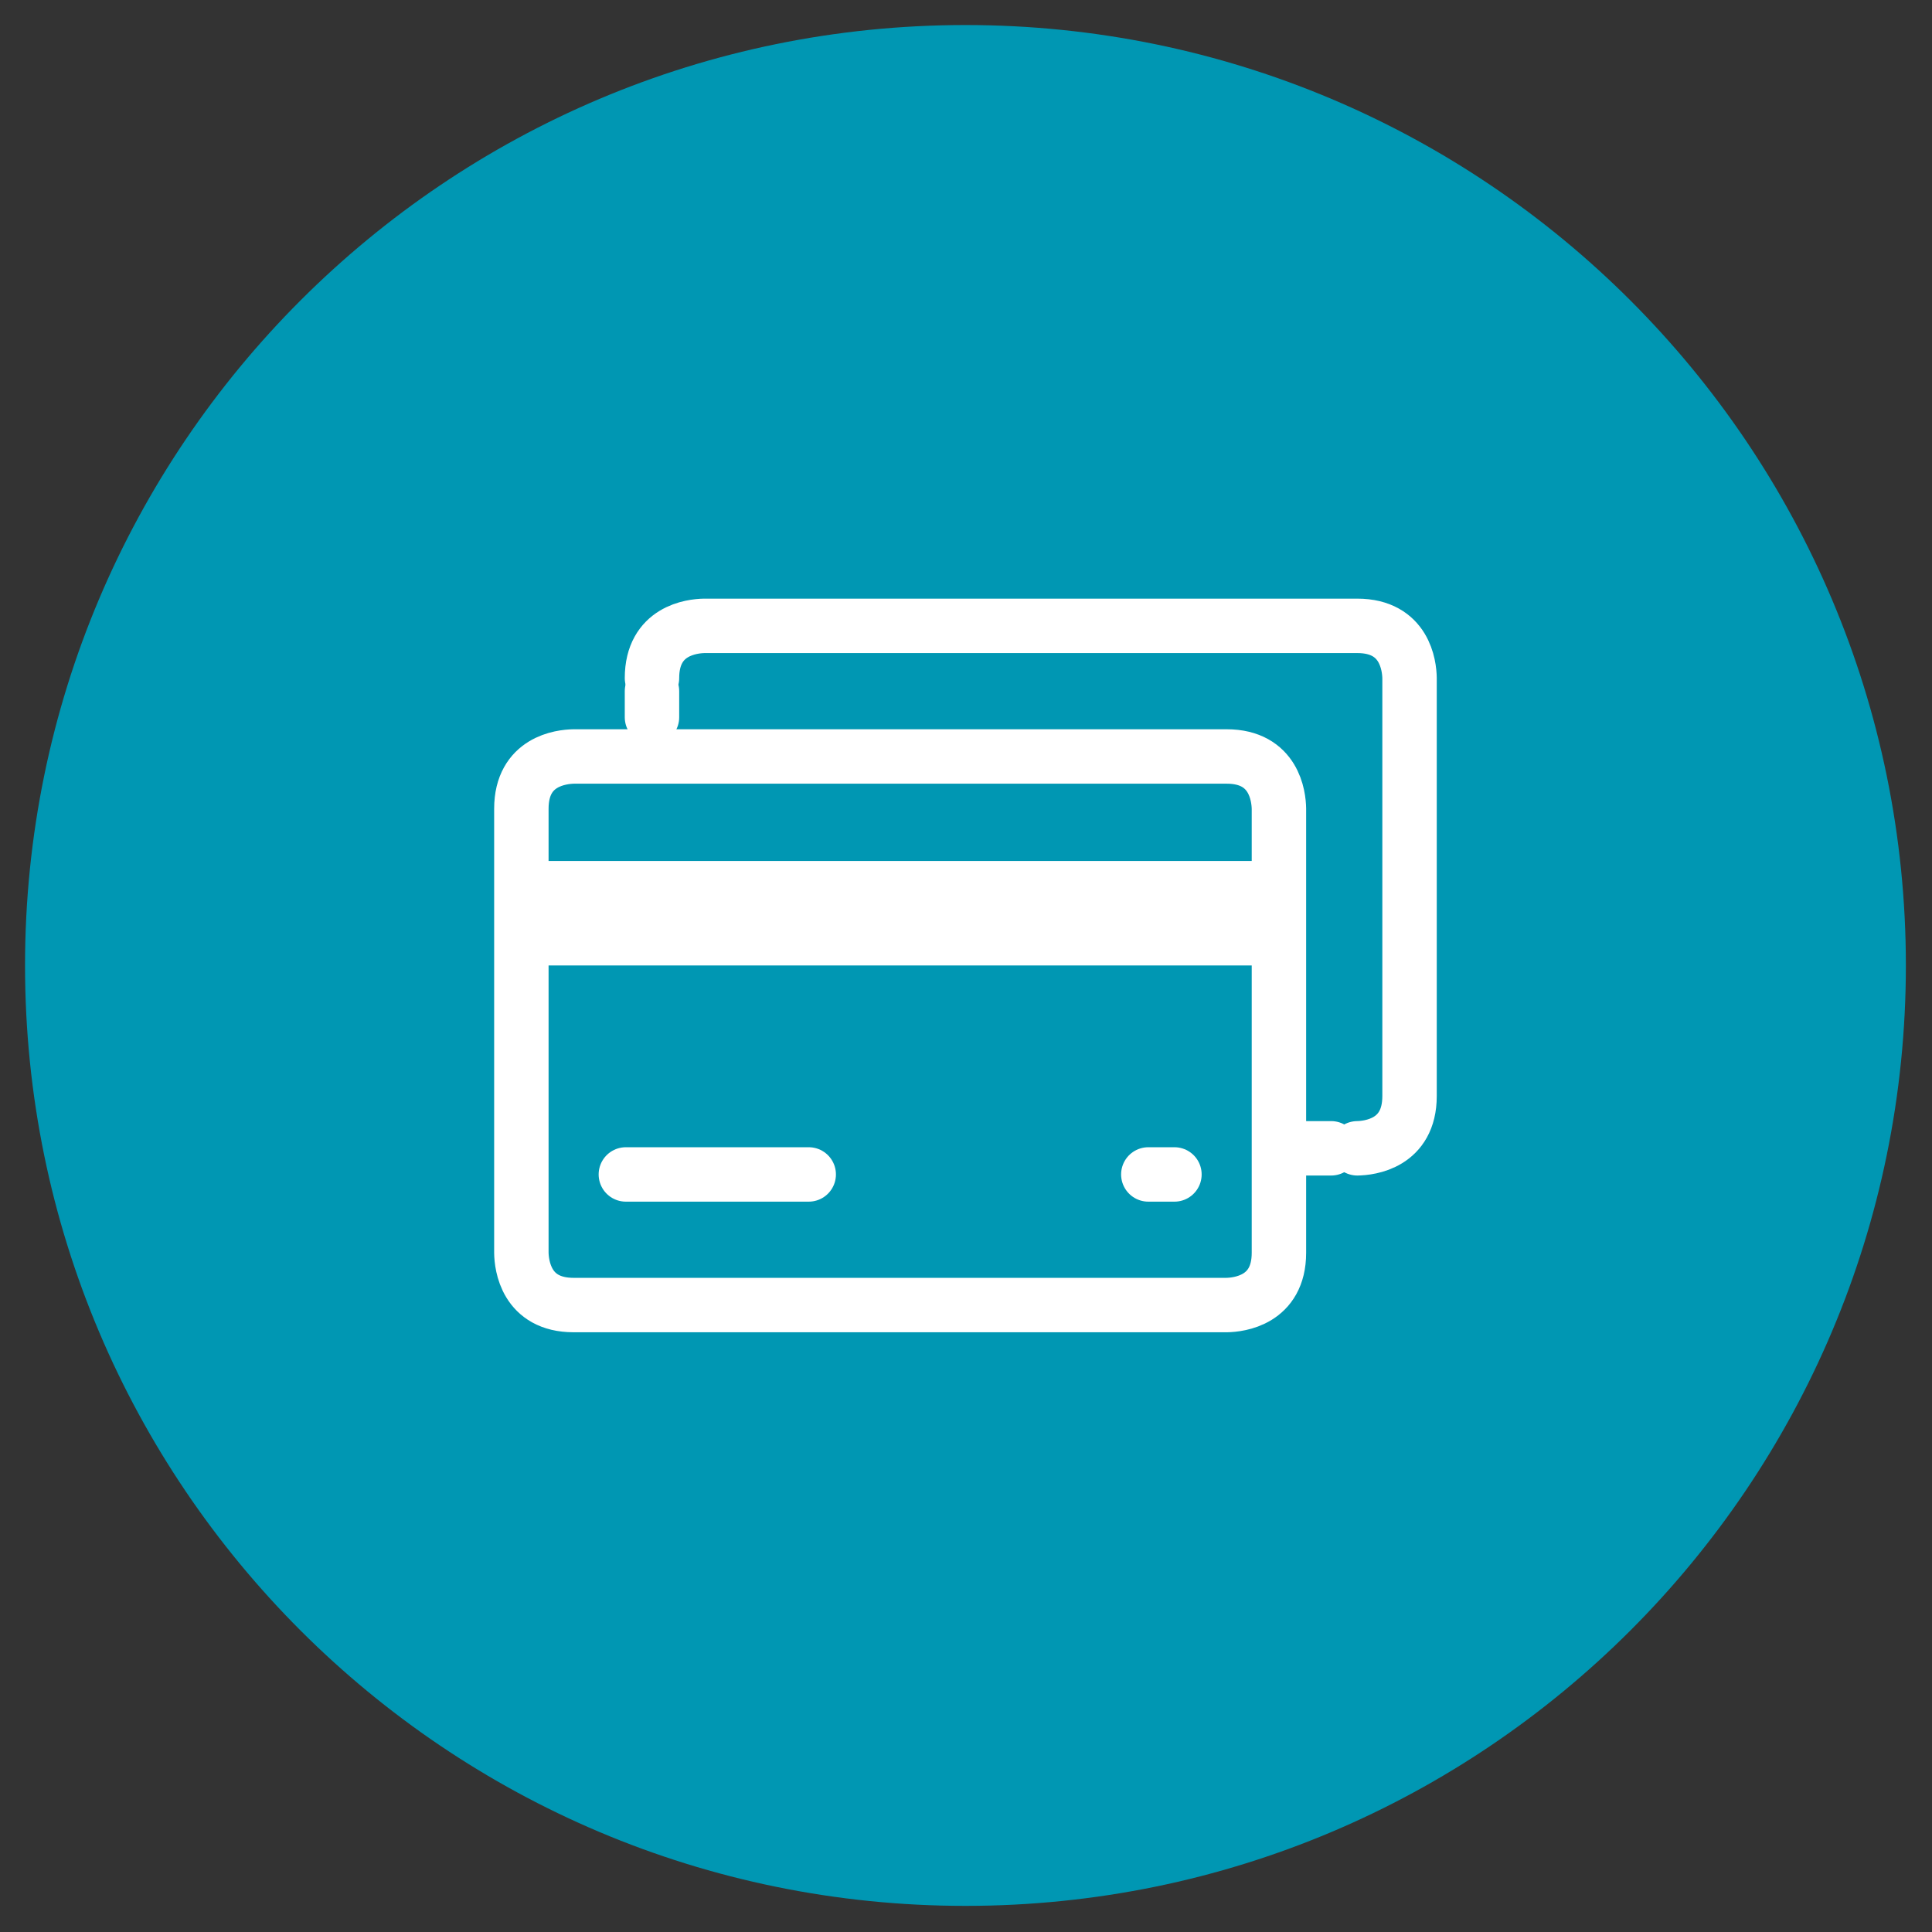
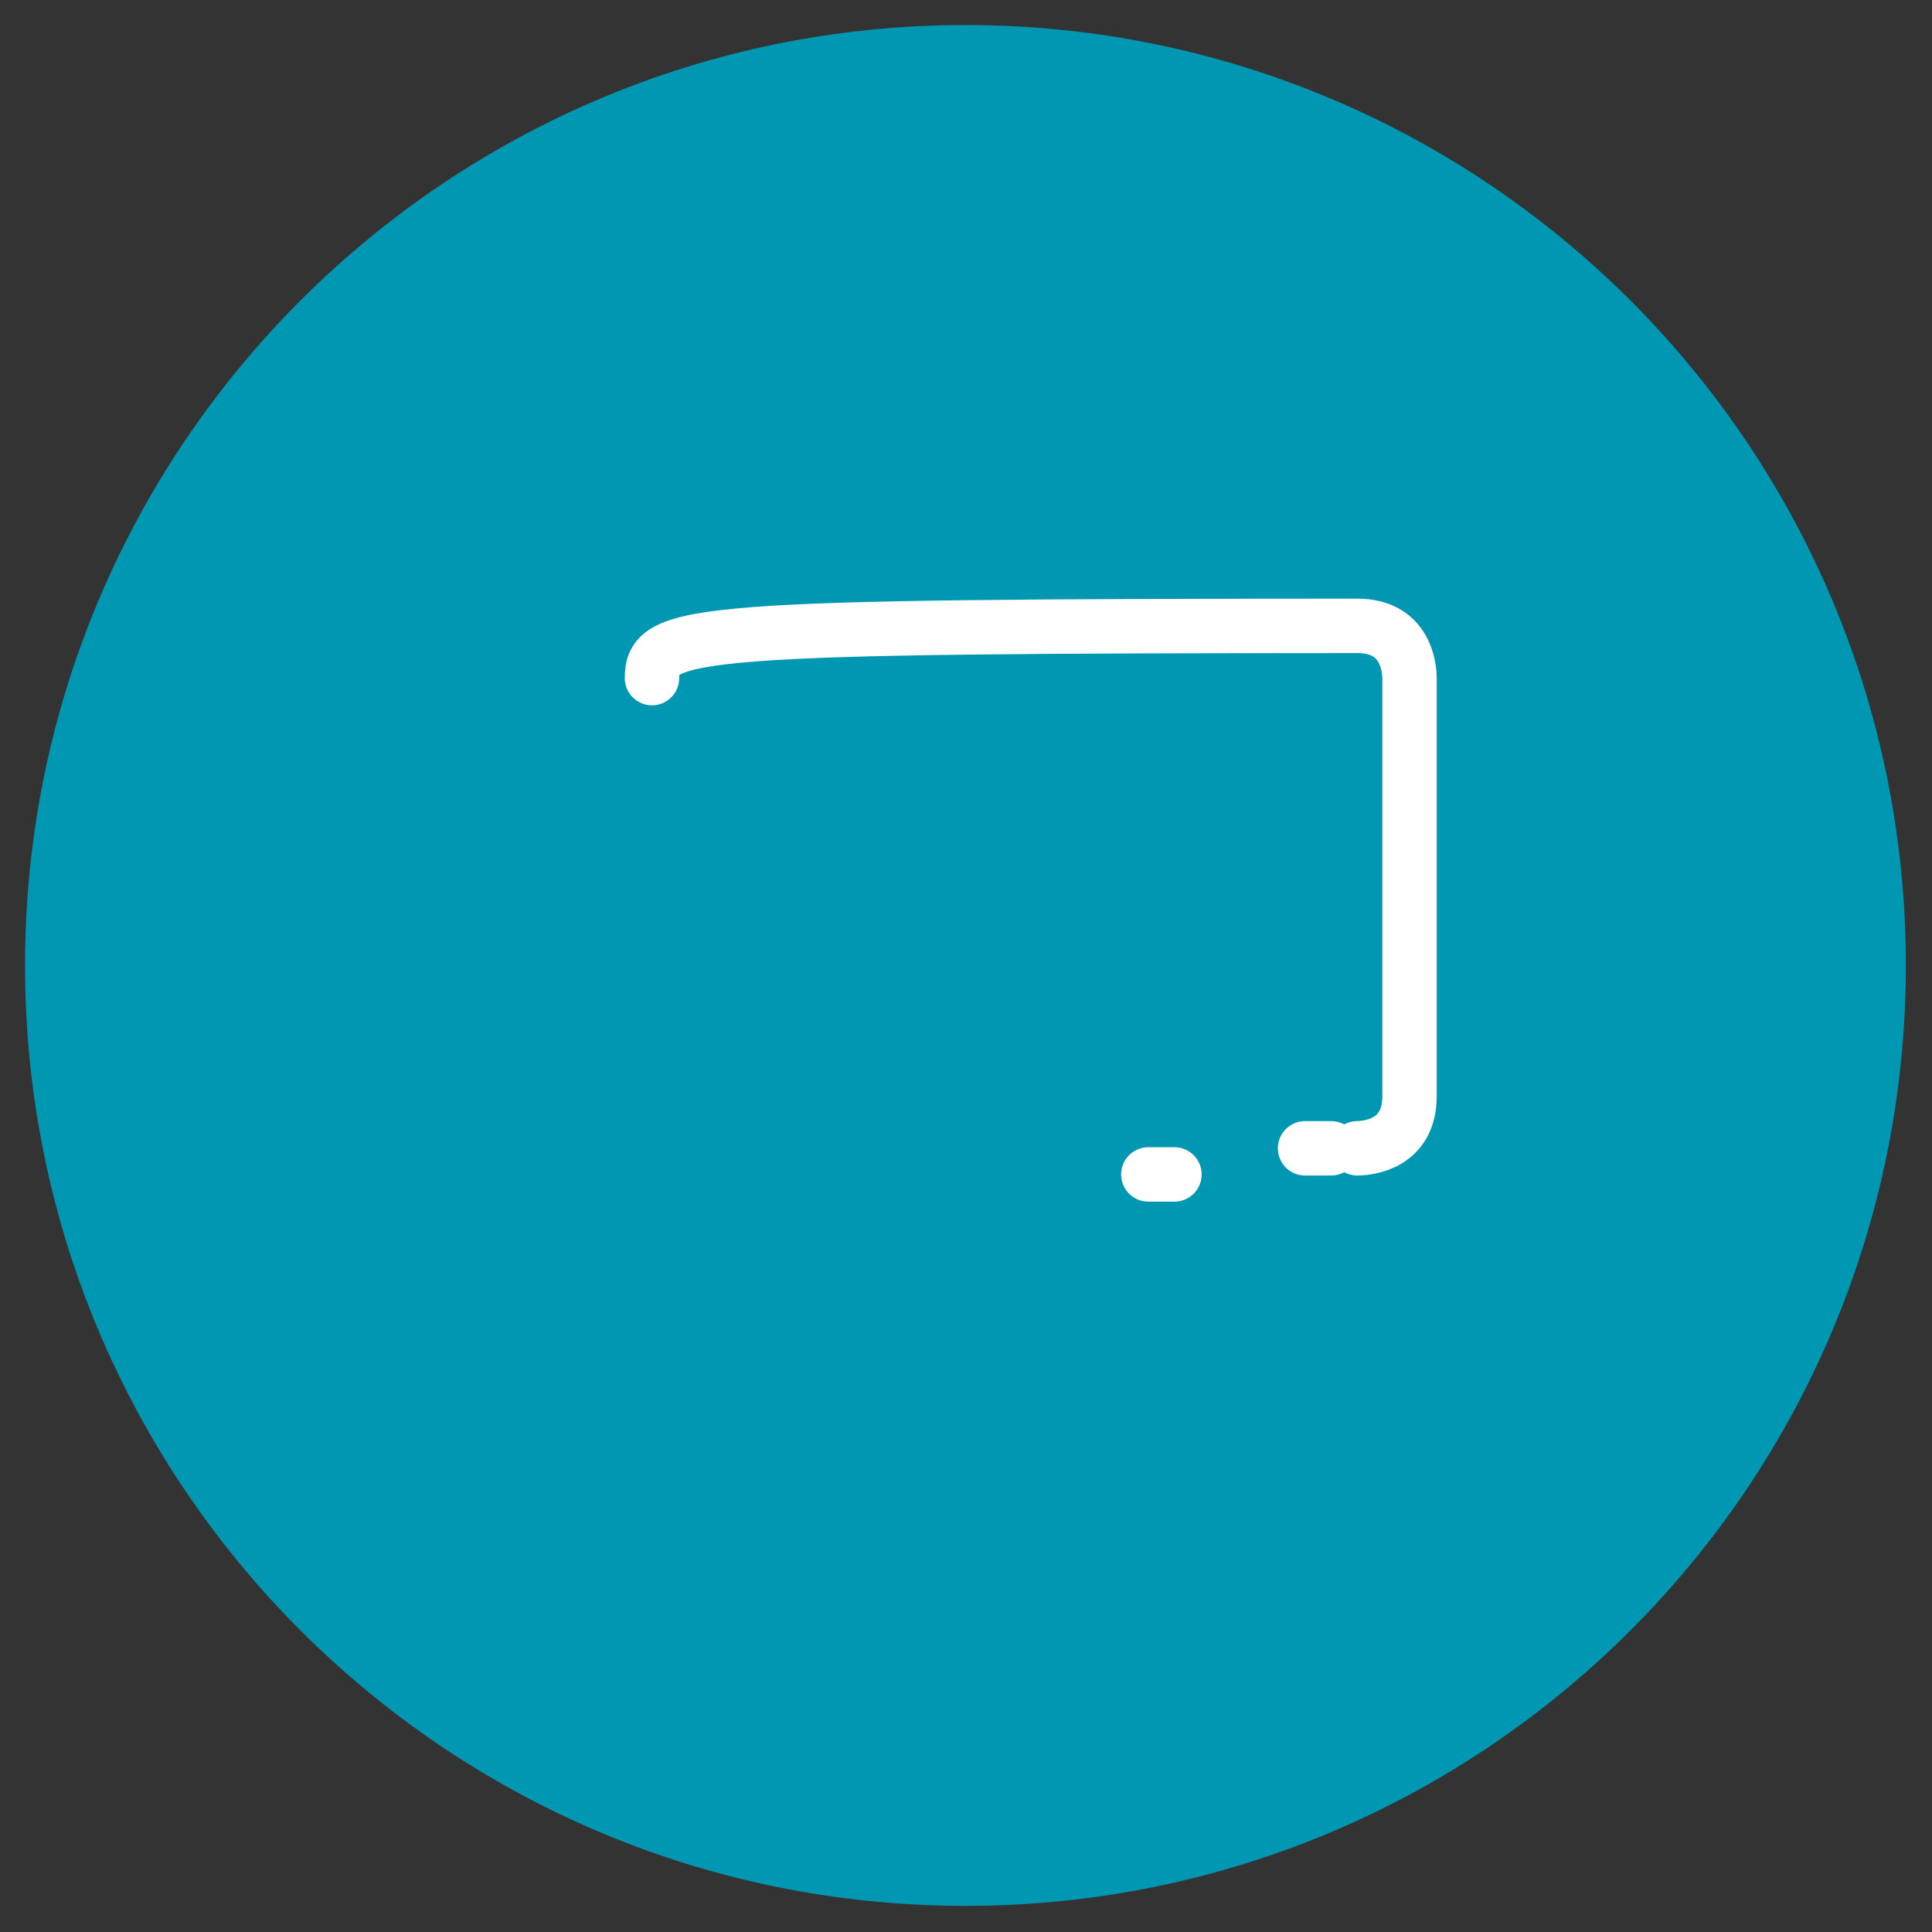
<svg xmlns="http://www.w3.org/2000/svg" width="71px" height="71px" viewBox="0 0 71 71" version="1.1">
  <rect x="0" y="0" width="71" height="71" fill="#333333" stroke="none" />
  <title>icon/ green circle / docs fail</title>
  <desc>Created with Sketch.</desc>
  <defs />
  <g id="Программа-лояльности" stroke="none" stroke-width="1" fill="none" fill-rule="evenodd">
    <g id="invitro-diskont-new" transform="translate(-699, -2426)">
      <g id="Group-7-Copy" transform="translate(697, 2425)">
        <g id="icon/-green-circle-/-waves-3" transform="translate(1, 0)">
          <path d="M71.04,36.48 C71.04,17.392 55.567,1.92 36.48,1.92 C17.393,1.92 1.92,17.392 1.92,36.48 C1.92,55.568 17.393,71.04 36.48,71.04 C55.567,71.04 71.04,55.568 71.04,36.48 Z" id="Shape-22" fill="#0097B3" fill-rule="evenodd" />
-           <rect id="Rectangle" fill="#FFFFFF" fill-rule="evenodd" x="20.16" y="32.64" width="27.84" height="3.84" />
-           <path d="M22.085,28.8 C21.63,28.808 20.16,28.969 20.16,30.72 L20.16,47.04 C20.167,47.484 20.326,48.96 22.08,48.96 L46.08,48.96 C46.524,48.952 48,48.793 48,47.04 L48,30.72 C47.993,30.276 47.833,28.8 46.08,28.8 L22.085,28.8 Z" id="Stroke-3" stroke="#FFFFFF" stroke-width="2" stroke-linecap="round" stroke-linejoin="round" />
-           <path d="M24,44.16 L30.72,44.16" id="Stroke-7" stroke="#FFFFFF" stroke-width="2" stroke-linecap="round" stroke-linejoin="round" />
          <path d="M43.2,44.16 L44.16,44.16" id="Stroke-9" stroke="#FFFFFF" stroke-width="2" stroke-linecap="round" stroke-linejoin="round" />
-           <path d="M50.88,43.2 C51.324,43.192 52.8,43.033 52.8,41.28 L52.8,25.92 C52.793,25.476 52.634,24 50.88,24 L26.88,24 C26.435,24.008 24.96,24.167 24.96,25.92" id="Stroke-11" stroke="#FFFFFF" stroke-width="2" stroke-linecap="round" stroke-linejoin="round" />
+           <path d="M50.88,43.2 C51.324,43.192 52.8,43.033 52.8,41.28 L52.8,25.92 C52.793,25.476 52.634,24 50.88,24 C26.435,24.008 24.96,24.167 24.96,25.92" id="Stroke-11" stroke="#FFFFFF" stroke-width="2" stroke-linecap="round" stroke-linejoin="round" />
          <path d="M48.96,43.2 L49.92,43.2" id="Stroke-13" stroke="#FFFFFF" stroke-width="2" stroke-linecap="round" stroke-linejoin="round" />
-           <path d="M24.96,27.36 L24.96,26.4" id="Stroke-15" stroke="#FFFFFF" stroke-width="2" stroke-linecap="round" stroke-linejoin="round" />
        </g>
      </g>
    </g>
  </g>
</svg>